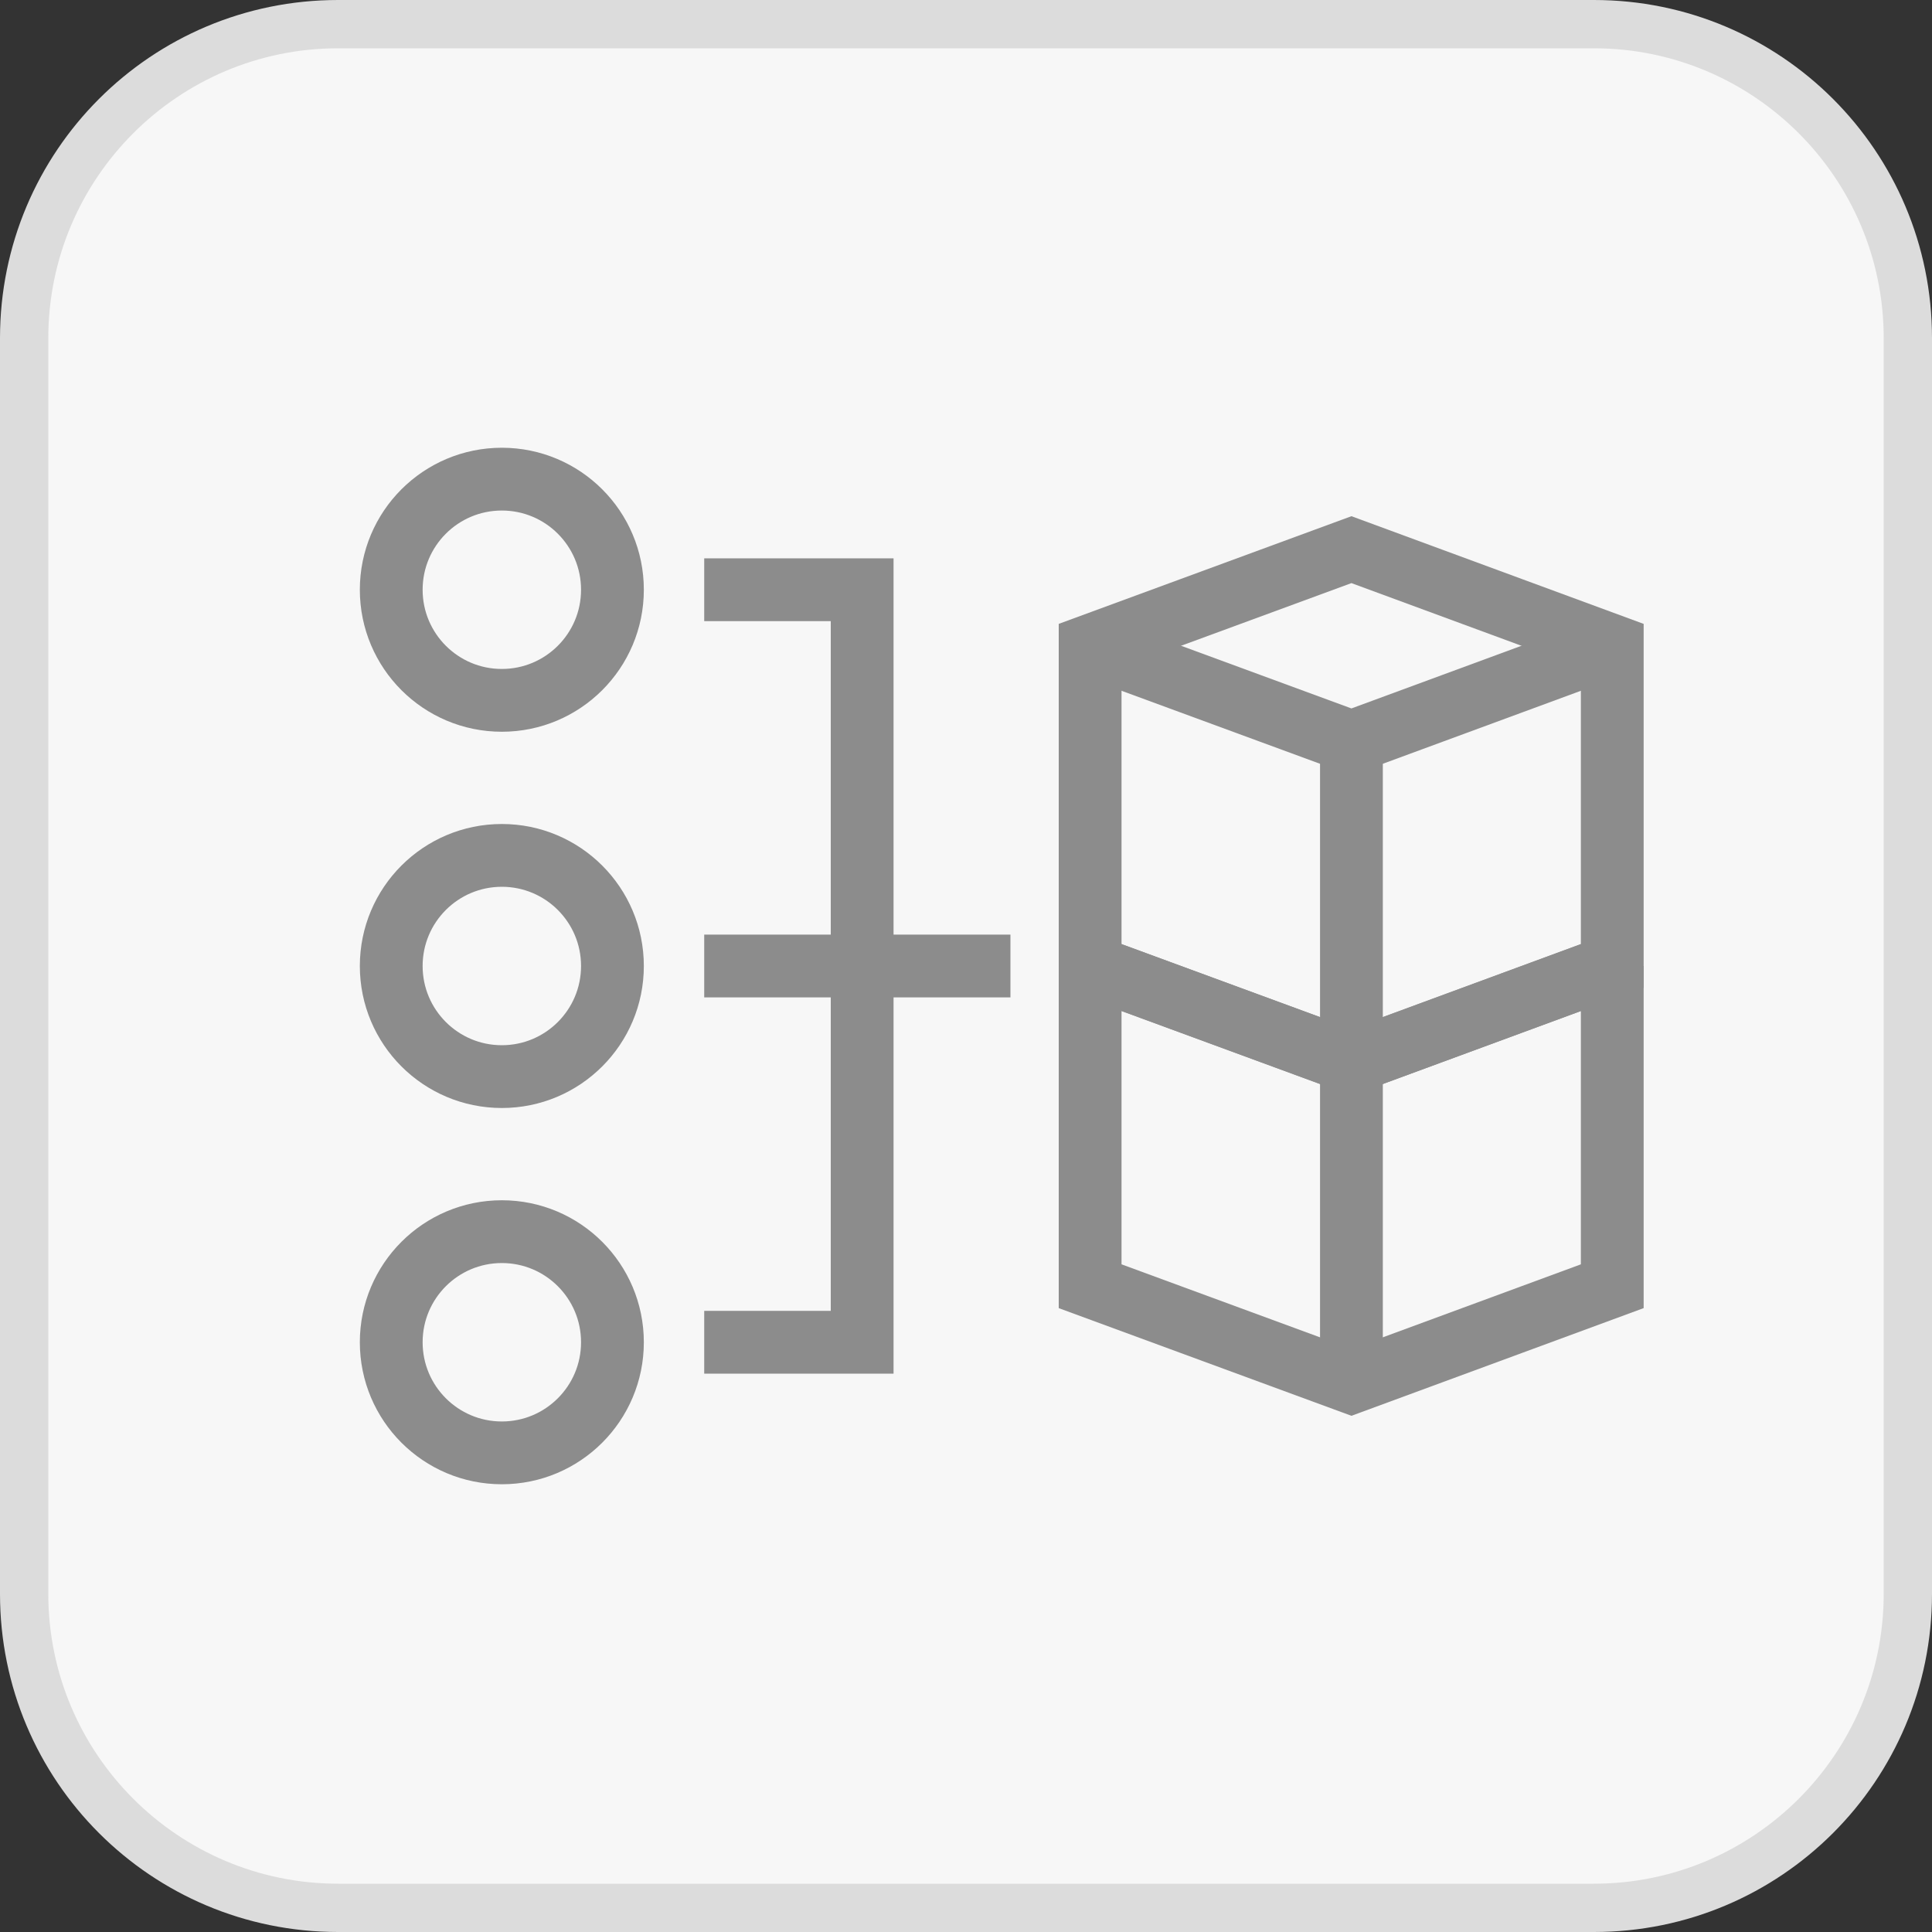
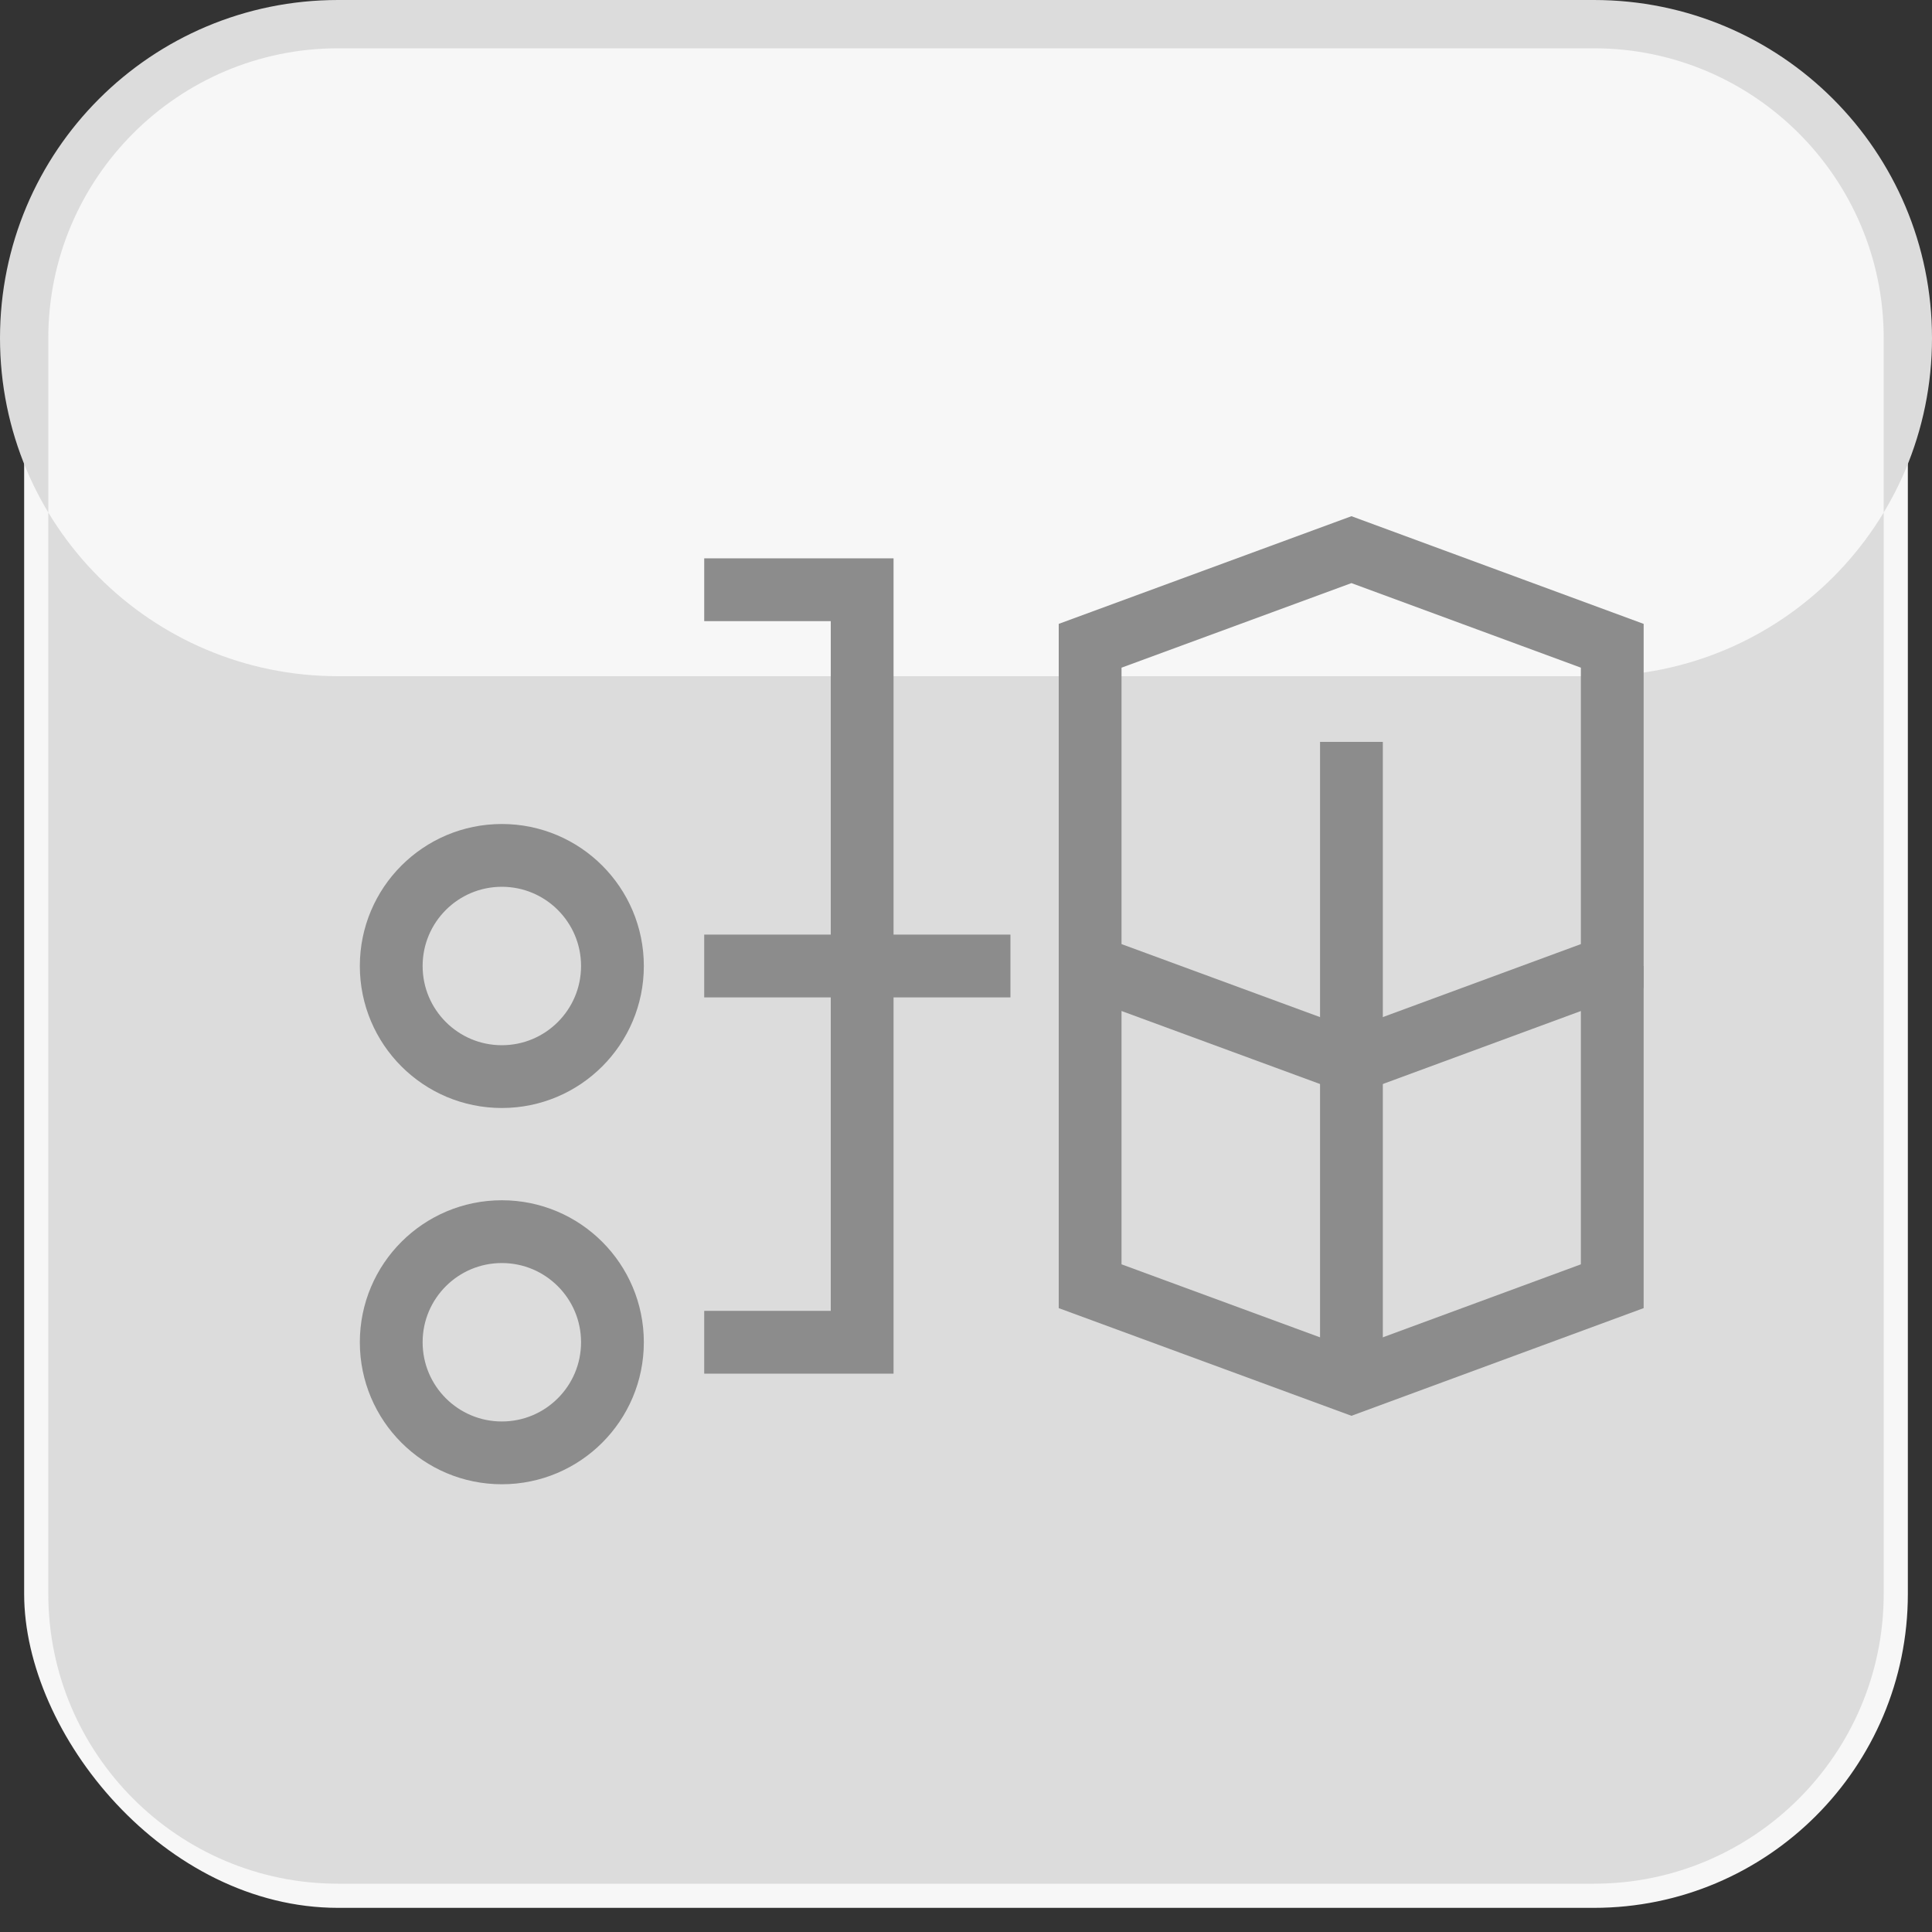
<svg xmlns="http://www.w3.org/2000/svg" id="Ebene_1" viewBox="0 0 40 40">
  <rect x="0" y="0" width="40" height="40" fill="#333333" stroke="none" />
  <defs>
    <style>.cls-1{fill-rule:evenodd;}.cls-1,.cls-2{fill:none;stroke:#8c8c8c;stroke-miterlimit:10;stroke-width:1.3px;}.cls-3{fill:#dcdcdc;}.cls-3,.cls-4{stroke-width:0px;}.cls-4{fill:#f7f7f7;}</style>
  </defs>
  <rect class="cls-4" x=".5" y=".5" width="39" height="39" rx="6.5" ry="6.5" />
-   <path class="cls-3" d="m33,1c3.31,0,6,2.69,6,6v26c0,3.31-2.69,6-6,6H7c-3.31,0-6-2.69-6-6V7C1,3.69,3.69,1,7,1h26m0-1H7C3.13,0,0,3.13,0,7v26c0,3.87,3.13,7,7,7h26c3.87,0,7-3.13,7-7V7c0-3.87-3.13-7-7-7h0Z" />
-   <polyline class="cls-1" points="22.57 20 27.98 21.99 33.38 20" />
+   <path class="cls-3" d="m33,1c3.31,0,6,2.69,6,6v26c0,3.31-2.69,6-6,6H7c-3.31,0-6-2.69-6-6V7C1,3.69,3.69,1,7,1h26m0-1H7C3.13,0,0,3.13,0,7c0,3.87,3.13,7,7,7h26c3.87,0,7-3.13,7-7V7c0-3.87-3.13-7-7-7h0Z" />
  <polyline class="cls-1" points="33.38 20 33.38 26.63 33.38 26.63 27.98 28.62 22.57 26.63 22.57 26.63 22.57 20" />
  <line class="cls-2" x1="27.98" y1="21.99" x2="27.98" y2="28.48" />
-   <polyline class="cls-1" points="22.57 13.37 27.98 15.36 33.38 13.37" />
  <polygon class="cls-1" points="27.98 21.99 22.57 20 22.57 20 22.57 13.37 27.98 11.38 33.38 13.37 33.38 20 33.38 20 27.98 21.99" />
  <line class="cls-2" x1="27.98" y1="15.36" x2="27.98" y2="21.86" />
  <polyline class="cls-2" points="14.58 12.21 17.85 12.21 17.85 27.79 14.58 27.79" />
  <line class="cls-2" x1="14.58" y1="20" x2="20.92" y2="20" />
  <circle class="cls-2" cx="10.39" cy="20" r="2.29" />
  <circle class="cls-2" cx="10.39" cy="27.79" r="2.29" />
-   <circle class="cls-2" cx="10.39" cy="12.21" r="2.29" />
</svg>